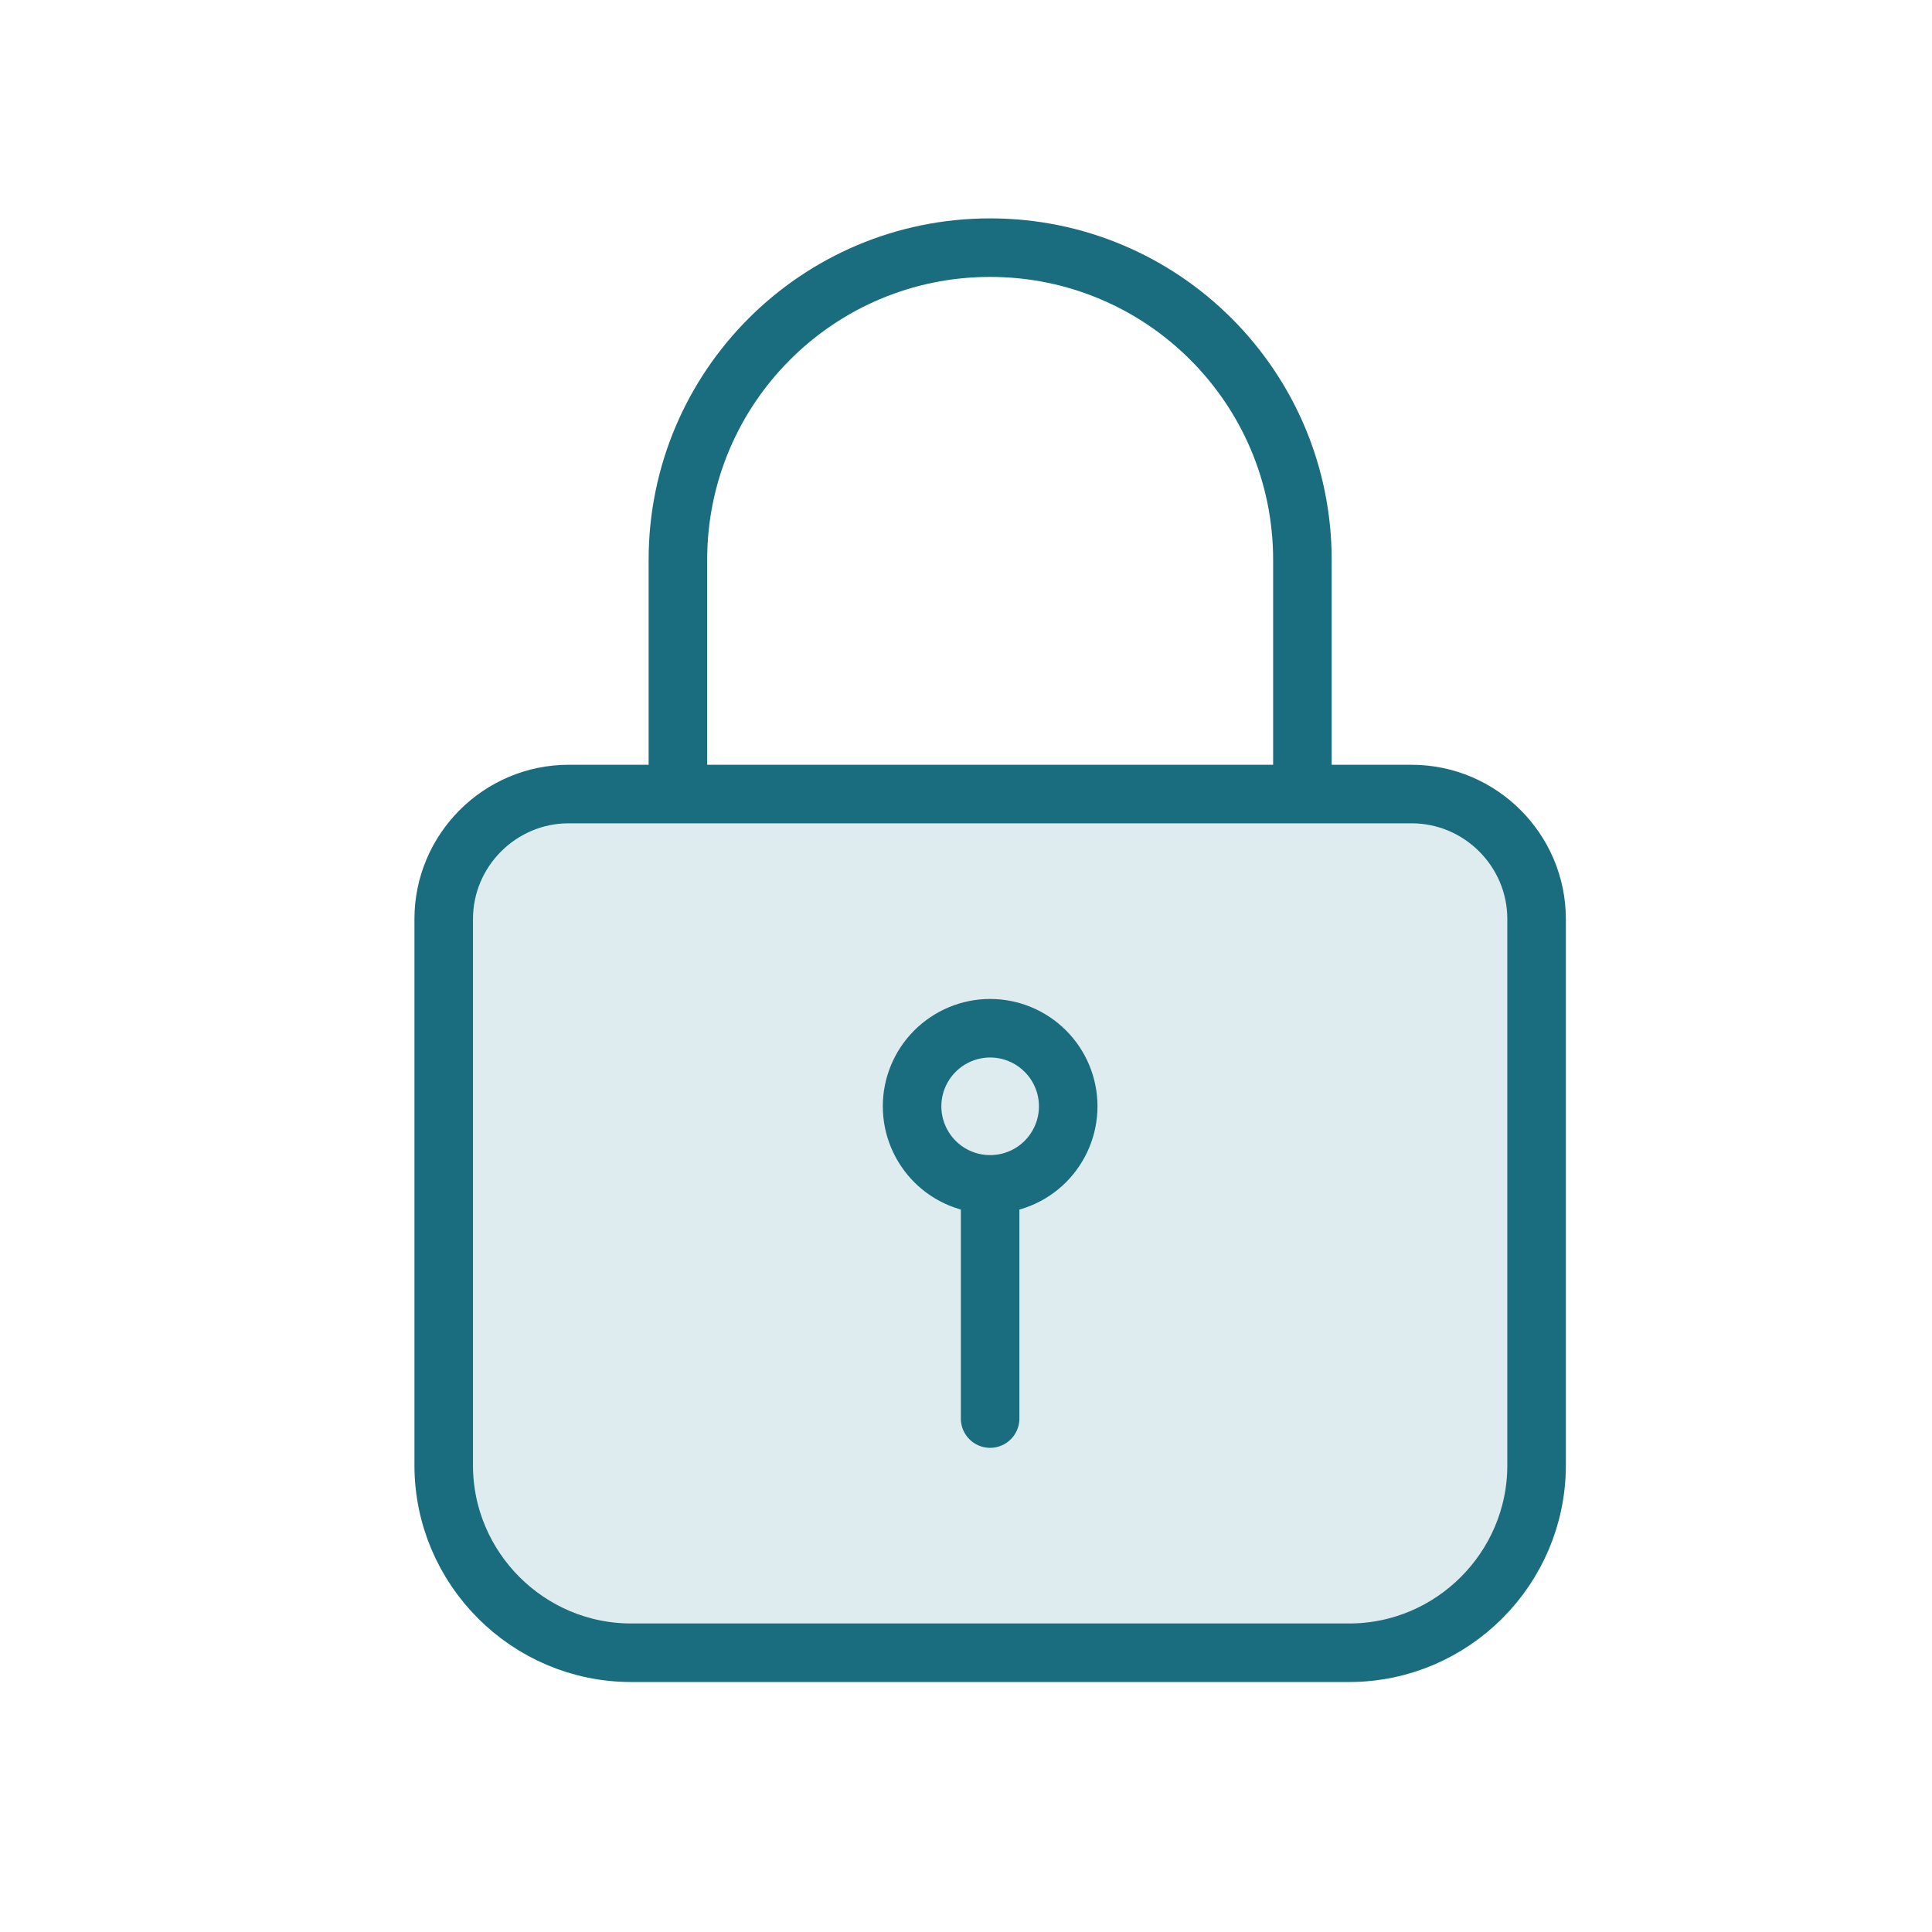
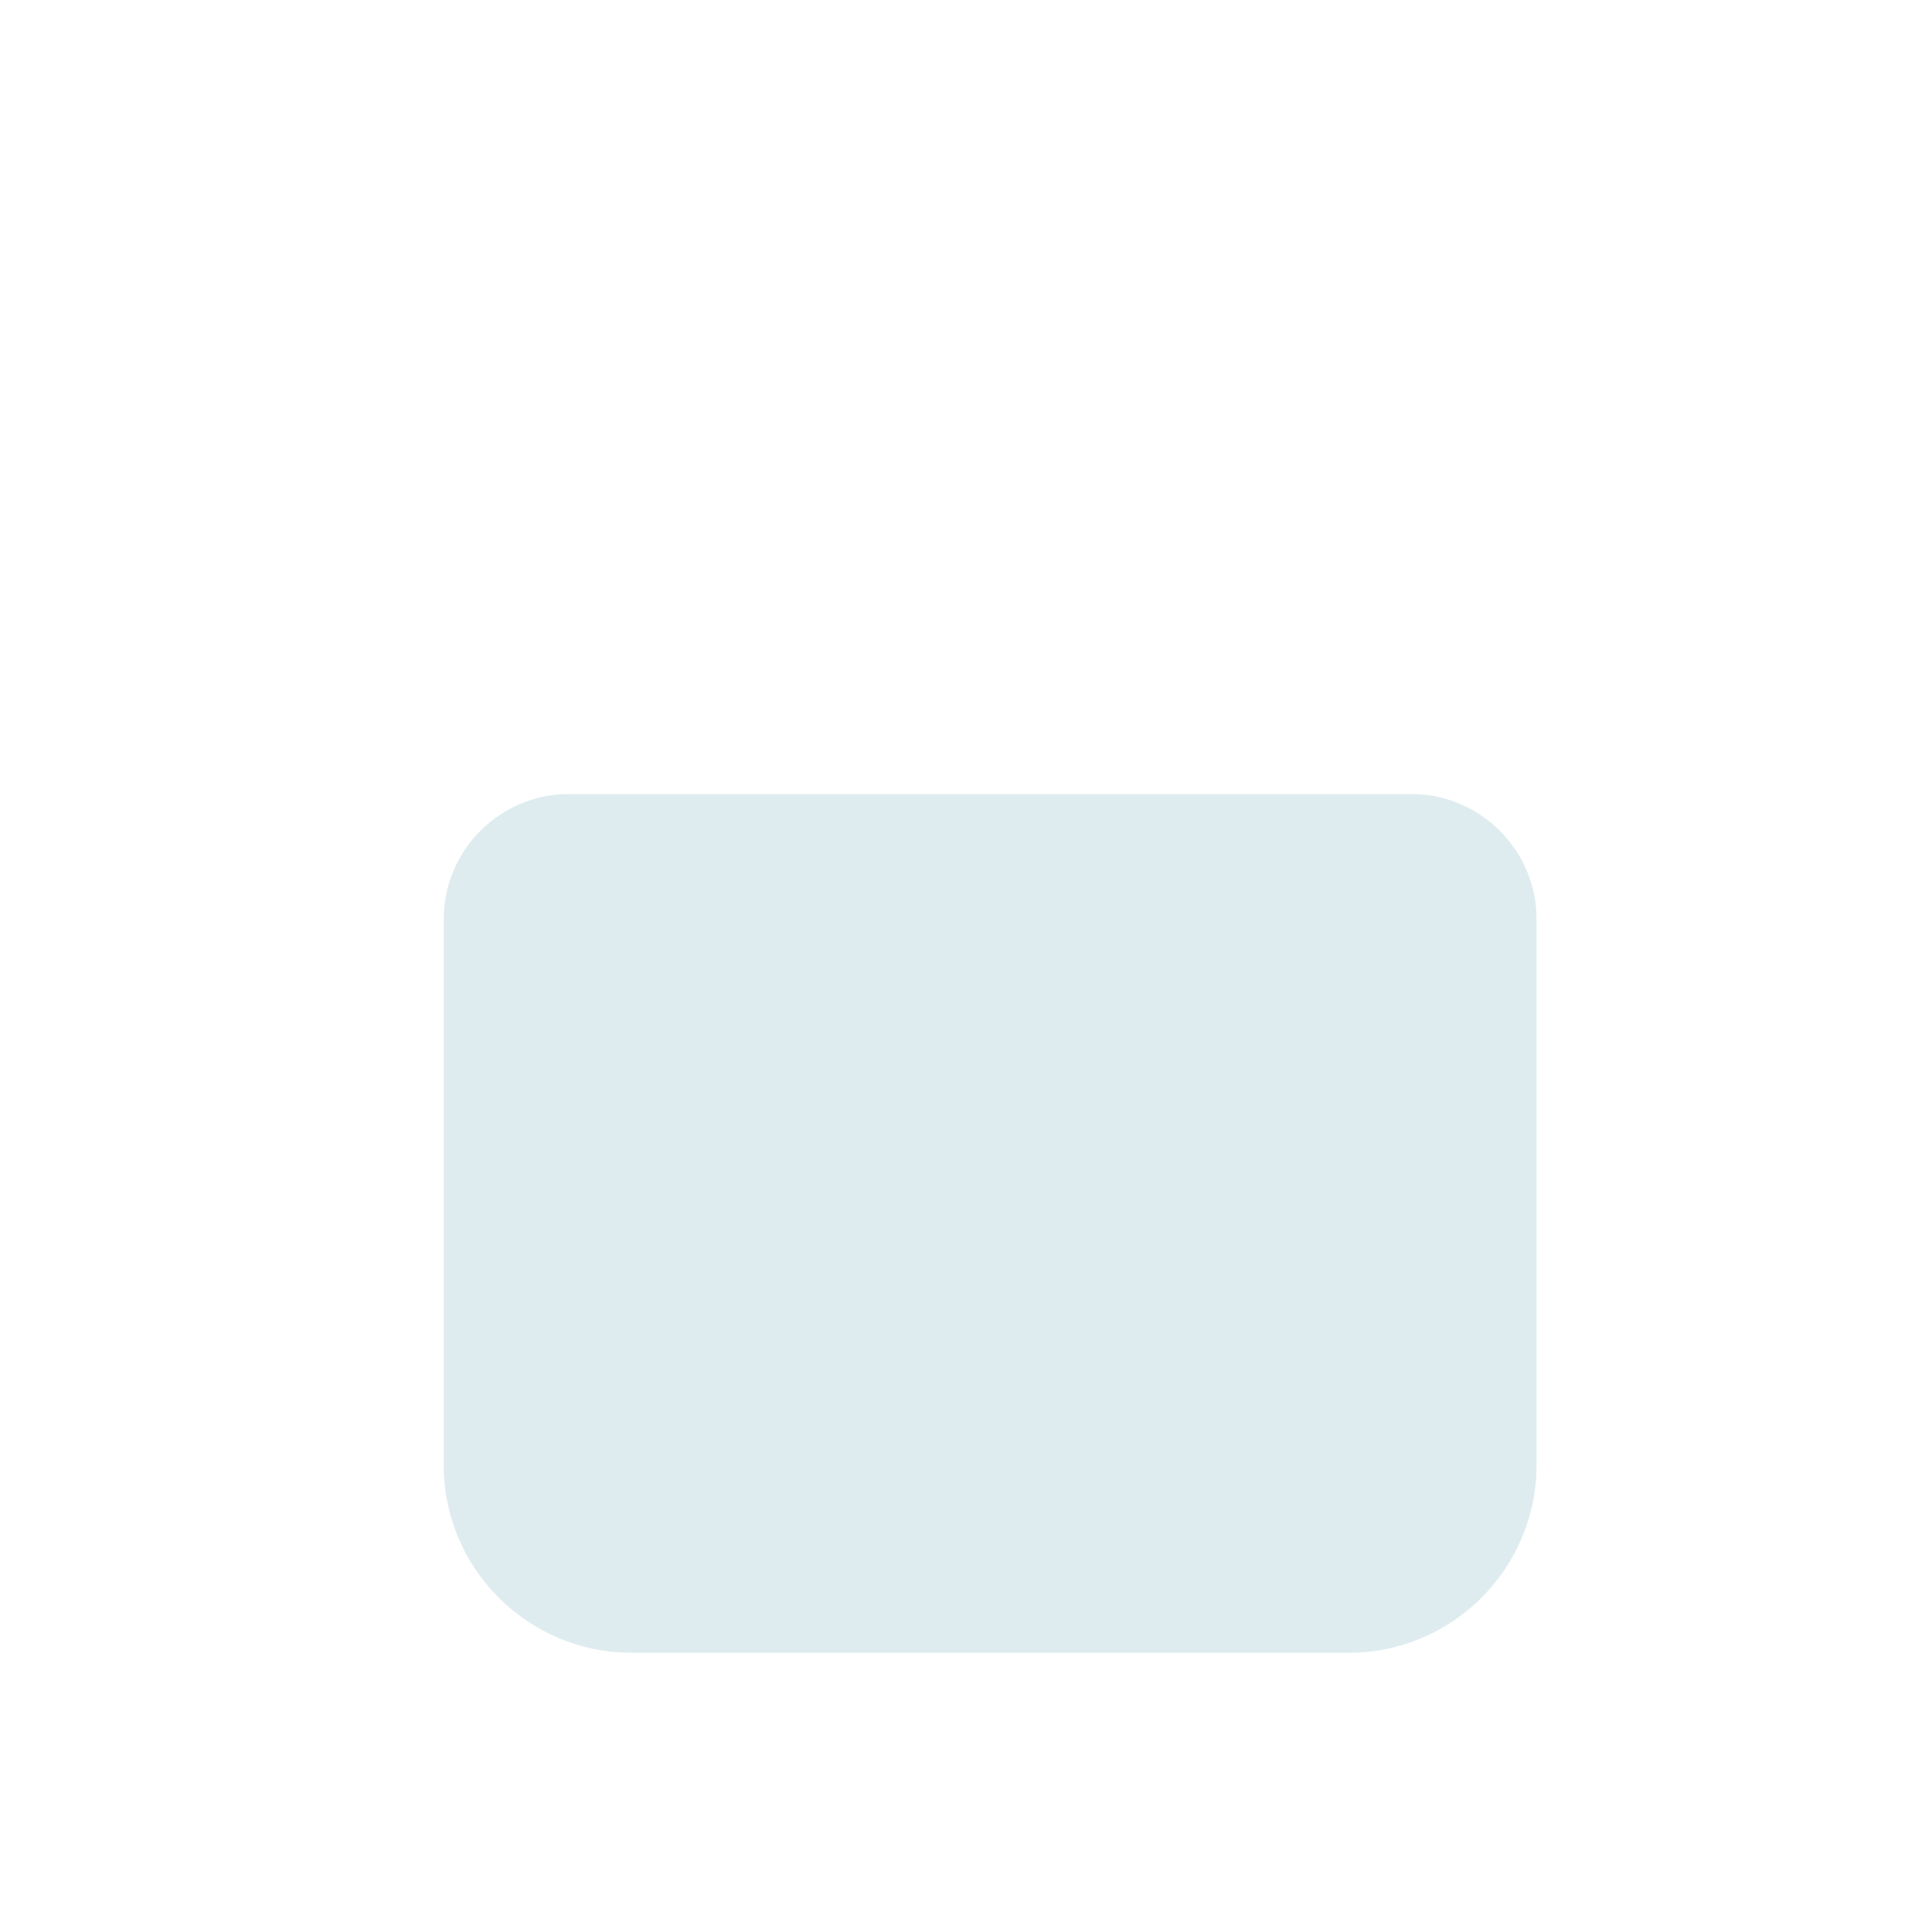
<svg xmlns="http://www.w3.org/2000/svg" width="33" height="33" viewBox="0 0 33 33" fill="none">
  <path d="M9.712 13.563H24.112C25.285 13.563 26.245 14.524 26.245 15.697V25.03C26.245 26.79 24.805 28.23 23.046 28.23H10.779C9.019 28.23 7.579 26.79 7.579 25.03V15.697C7.579 14.524 8.539 13.563 9.712 13.563Z" fill="#388697" fill-opacity="0.16" />
-   <path d="M11.579 13.563V9.563C11.579 6.617 13.966 4.23 16.912 4.23C19.859 4.23 22.246 6.617 22.246 9.563V13.563M16.912 20.23C17.266 20.23 17.605 20.09 17.855 19.84C18.105 19.589 18.246 19.25 18.246 18.897C18.246 18.543 18.105 18.204 17.855 17.954C17.605 17.704 17.266 17.563 16.912 17.563C16.559 17.563 16.22 17.704 15.97 17.954C15.72 18.204 15.579 18.543 15.579 18.897C15.579 19.25 15.72 19.589 15.97 19.84C16.22 20.09 16.559 20.23 16.912 20.23ZM16.912 20.23V24.23M9.712 13.563H24.112C25.286 13.563 26.246 14.523 26.246 15.697V25.03C26.246 26.79 24.806 28.23 23.046 28.23H10.779C9.019 28.23 7.579 26.79 7.579 25.03V15.697C7.579 14.523 8.539 13.563 9.712 13.563Z" stroke="#1A6D7F" stroke-miterlimit="10" stroke-linecap="round" stroke-linejoin="round" />
</svg>